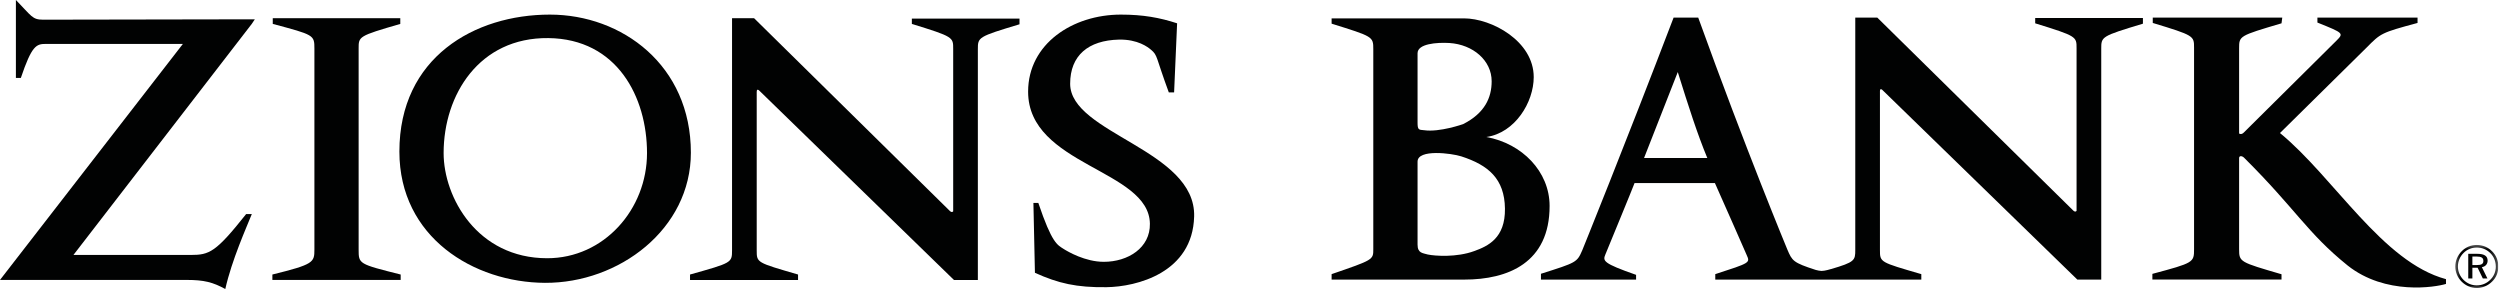
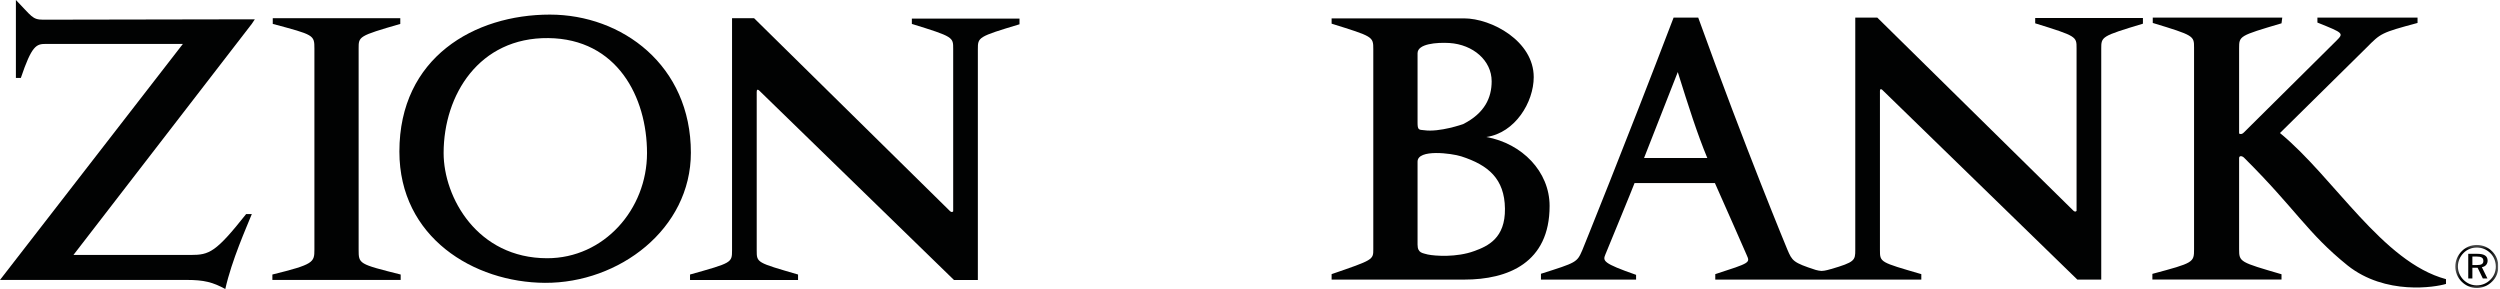
<svg xmlns="http://www.w3.org/2000/svg" width="346" height="40" viewBox="0 0 346 40" fill="none">
  <g clip-path="url(#clip0_312_2944)">
    <path d="M34.85 3.301L10.165 35.285H26.414C28.98 35.285 29.87 34.917 34.062 29.631H34.85C34.115 31.463 32.071 36.018 31.181 39.999C29.451 39.056 28.246 38.742 25.836 38.742H0L25.312 6.078H6.341C5.031 6.078 4.401 6.288 2.884 10.788H2.2V-0.002C4.401 2.252 4.455 2.725 5.975 2.725C6.393 2.725 29.242 2.671 35.269 2.671" fill="#010202" />
    <path d="M37.697 38.746V37.994C43.41 36.586 43.514 36.322 43.514 34.536V6.727C43.514 4.834 43.461 4.834 37.75 3.31V2.521H55.4V3.31C49.584 4.994 49.635 5.045 49.635 6.727V34.536C49.635 36.532 49.635 36.532 55.453 37.994V38.746" fill="#010202" />
    <path d="M95.617 21.134C95.617 9.041 86.092 2.021 76.099 2.021C65.688 2.021 55.275 7.941 55.275 20.975C55.275 32.859 65.583 39.093 75.418 39.145C85.674 39.196 95.617 31.706 95.617 21.134ZM89.547 21.185C89.547 28.986 83.58 35.739 75.733 35.739C66.054 35.739 61.397 27.31 61.397 21.185C61.397 13.123 66.315 5.166 75.889 5.271C85.412 5.376 89.547 13.438 89.547 21.185Z" fill="#010202" />
    <path d="M135.335 6.825V38.748H132.028L105.306 12.756C104.886 12.285 104.729 12.336 104.729 12.705V34.645C104.729 36.376 104.729 36.325 110.45 37.994V38.748H95.5V37.994C101.265 36.376 101.315 36.376 101.315 34.645V2.521H104.366L131.447 29.186C131.764 29.501 131.921 29.24 131.921 29.24V6.774C131.921 5.146 131.974 5.094 126.2 3.31V2.574H141.099V3.361C135.335 5.094 135.335 5.146 135.335 6.825Z" fill="#010202" />
-     <path d="M153.13 39.746C148.997 39.799 146.482 39.224 143.234 37.755L143.024 28.09H143.706C145.592 33.678 146.326 33.886 147.216 34.46C147.792 34.826 150.199 36.236 152.765 36.236C156.114 36.236 159.2 34.304 159.146 30.962C159.041 23.444 142.291 22.921 142.291 12.686C142.291 6.055 148.474 2.021 155.12 2.021C158.206 2.021 160.507 2.441 162.912 3.227L162.496 12.791H161.764C159.932 7.831 160.246 7.675 159.305 6.891C158.885 6.526 157.472 5.427 154.857 5.481C150.619 5.586 148.109 7.675 148.109 11.59C148.109 18.484 165.53 20.729 165.269 29.97C165.059 37.755 157.316 39.695 153.13 39.746Z" fill="#010202" />
    <path d="M208.286 28.878C208.34 32.966 205.921 34.07 204.025 34.751C201.607 35.642 198.607 35.434 197.607 35.224C196.925 35.014 196.19 35.065 196.19 33.858V22.372C196.19 20.589 200.922 21.218 202.237 21.639C205.971 22.844 208.234 24.731 208.286 28.878ZM214.465 28.509C214.465 23.736 210.644 19.854 205.709 18.962C209.701 18.385 212.267 14.135 212.267 10.672C212.267 5.691 206.446 2.542 202.607 2.542H184.295V3.275C190.01 5.059 190.064 5.059 190.064 6.792V34.491C190.064 35.958 190.064 35.958 184.295 37.94V38.695H202.657C208.706 38.695 214.465 36.377 214.465 28.509ZM206.446 11.25C206.446 13.506 205.5 15.655 202.5 17.177C202.5 17.177 199.239 18.334 197.082 18.02C196.346 17.966 196.19 17.966 196.19 16.968V7.367C196.19 6.057 198.82 5.847 200.606 5.952C203.869 6.164 206.446 8.367 206.446 11.25Z" fill="#010202" />
    <path d="M227.535 21.871L232.204 9.972C233.722 14.814 234.876 18.447 236.292 21.871H227.535ZM281.671 2.494V3.227C287.452 5.015 287.397 5.066 287.397 6.694V29.18C287.397 29.18 287.24 29.44 286.925 29.126L259.821 2.44H256.77V34.59C256.77 36.03 256.72 36.276 253.396 37.244L253.397 37.239C253.397 37.239 252.575 37.499 252.111 37.499C251.89 37.499 251.581 37.431 251.304 37.36C248.15 36.339 248.042 36.109 247.367 34.531C247.367 34.531 241.646 20.765 235.035 2.44H231.625C224.911 20.029 218.985 34.639 218.985 34.639C218.252 36.324 218.199 36.324 213.269 37.89V38.694H226.434V38.039C221.817 36.426 221.817 36.109 222.185 35.217C222.291 34.955 226.171 25.544 226.224 25.332H237.342C238.391 27.649 241.752 35.322 241.752 35.322C242.224 36.375 242.224 36.375 237.395 37.94V38.694H265.91V37.94C260.184 36.27 260.184 36.324 260.184 34.59V12.63C260.184 12.262 260.342 12.211 260.762 12.684L287.501 38.694H290.812V6.747C290.812 5.066 290.812 5.015 296.581 3.279V2.494" fill="#010202" />
    <path d="M324.915 36.746C319.303 32.225 317.77 28.97 310.578 21.826C310.312 21.562 309.892 21.511 309.892 21.879V34.485C309.892 36.271 309.995 36.271 315.762 37.956V38.69H297.89V37.903C303.608 36.376 303.657 36.325 303.657 34.485V6.591C303.657 4.964 303.657 4.907 297.942 3.176V2.439H315.865L315.762 3.227C309.892 4.964 309.892 4.964 309.892 6.694V18.461C309.892 18.517 310.21 18.676 310.526 18.358L323.347 5.646C324.39 4.594 324.39 4.594 320.73 3.122V2.439H334.588V3.176C329.516 4.542 329.516 4.594 327.53 6.591L315.548 18.411C323.033 24.556 329.725 36.271 338.525 38.634V39.296C337.056 39.748 330.147 40.896 324.915 36.746Z" fill="#010202" />
    <mask id="mask0_312_2944" style="mask-type:luminance" maskUnits="userSpaceOnUse" x="339" y="33" width="7" height="7">
      <path d="M339.52 33.6H345.77V40H339.52V33.6Z" fill="white" />
    </mask>
    <g mask="url(#mask0_312_2944)">
      <path d="M342.178 35.504V36.684H342.781C343.411 36.684 343.698 36.542 343.698 36.11C343.698 35.67 343.401 35.504 342.764 35.504H342.178ZM344.287 36.07C344.287 36.542 343.989 36.892 343.491 36.975L344.258 38.537H343.622L342.904 37.057H342.178V38.537H341.606V35.13H342.873C343.817 35.13 344.287 35.43 344.287 36.07ZM344.664 35.029C344.159 34.525 343.509 34.256 342.787 34.256C342.083 34.256 341.443 34.519 340.959 35.006C340.444 35.519 340.172 36.185 340.172 36.884C340.172 37.572 340.444 38.22 340.943 38.724C341.443 39.232 342.098 39.499 342.781 39.499C343.484 39.499 344.143 39.232 344.656 38.724C345.144 38.245 345.421 37.606 345.421 36.901C345.421 36.185 345.158 35.519 344.664 35.029ZM344.912 34.78C345.472 35.337 345.772 36.084 345.772 36.884C345.772 37.699 345.472 38.427 344.904 38.974C344.319 39.547 343.567 39.864 342.787 39.864C341.999 39.864 341.261 39.547 340.687 38.974C340.121 38.412 339.814 37.671 339.814 36.884C339.814 36.095 340.131 35.337 340.713 34.756C341.261 34.201 341.987 33.902 342.787 33.902C343.603 33.902 344.342 34.209 344.912 34.78Z" fill="#010202" />
    </g>
  </g>
  <defs>
    <clipPath id="clip0_312_2944">
      <rect width="345.77" height="40" fill="white" />
    </clipPath>
  </defs>
</svg>